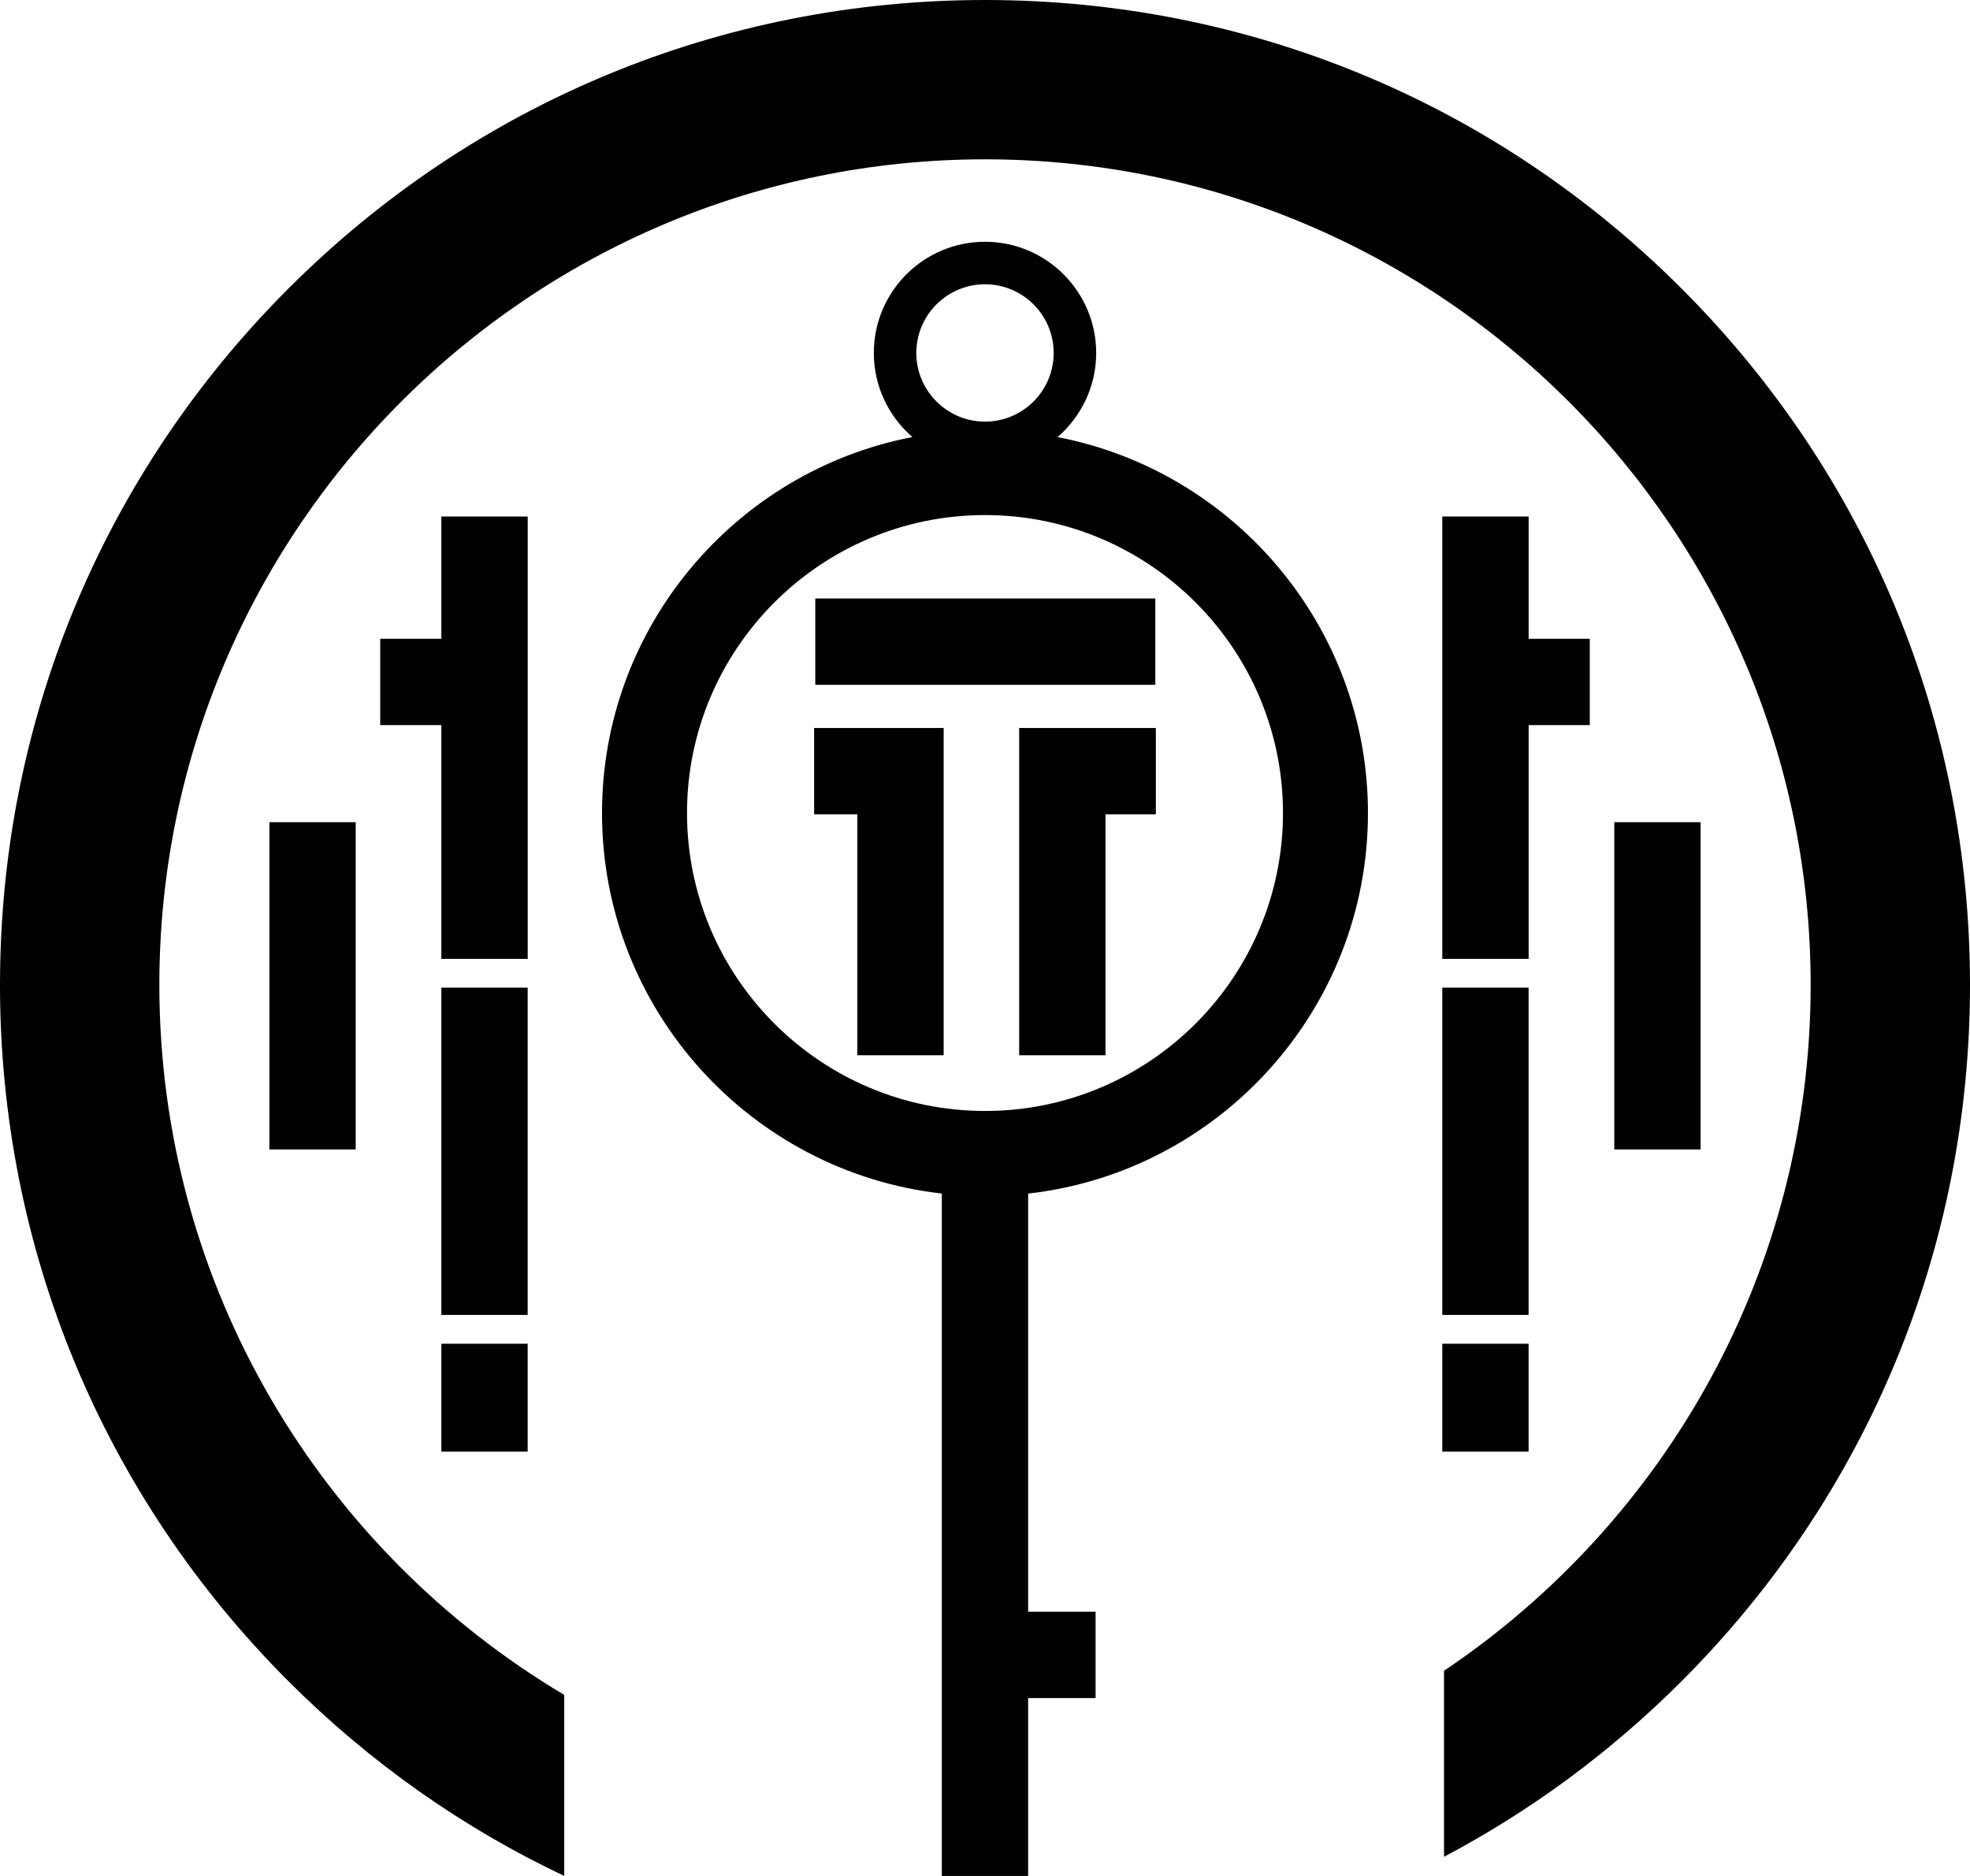
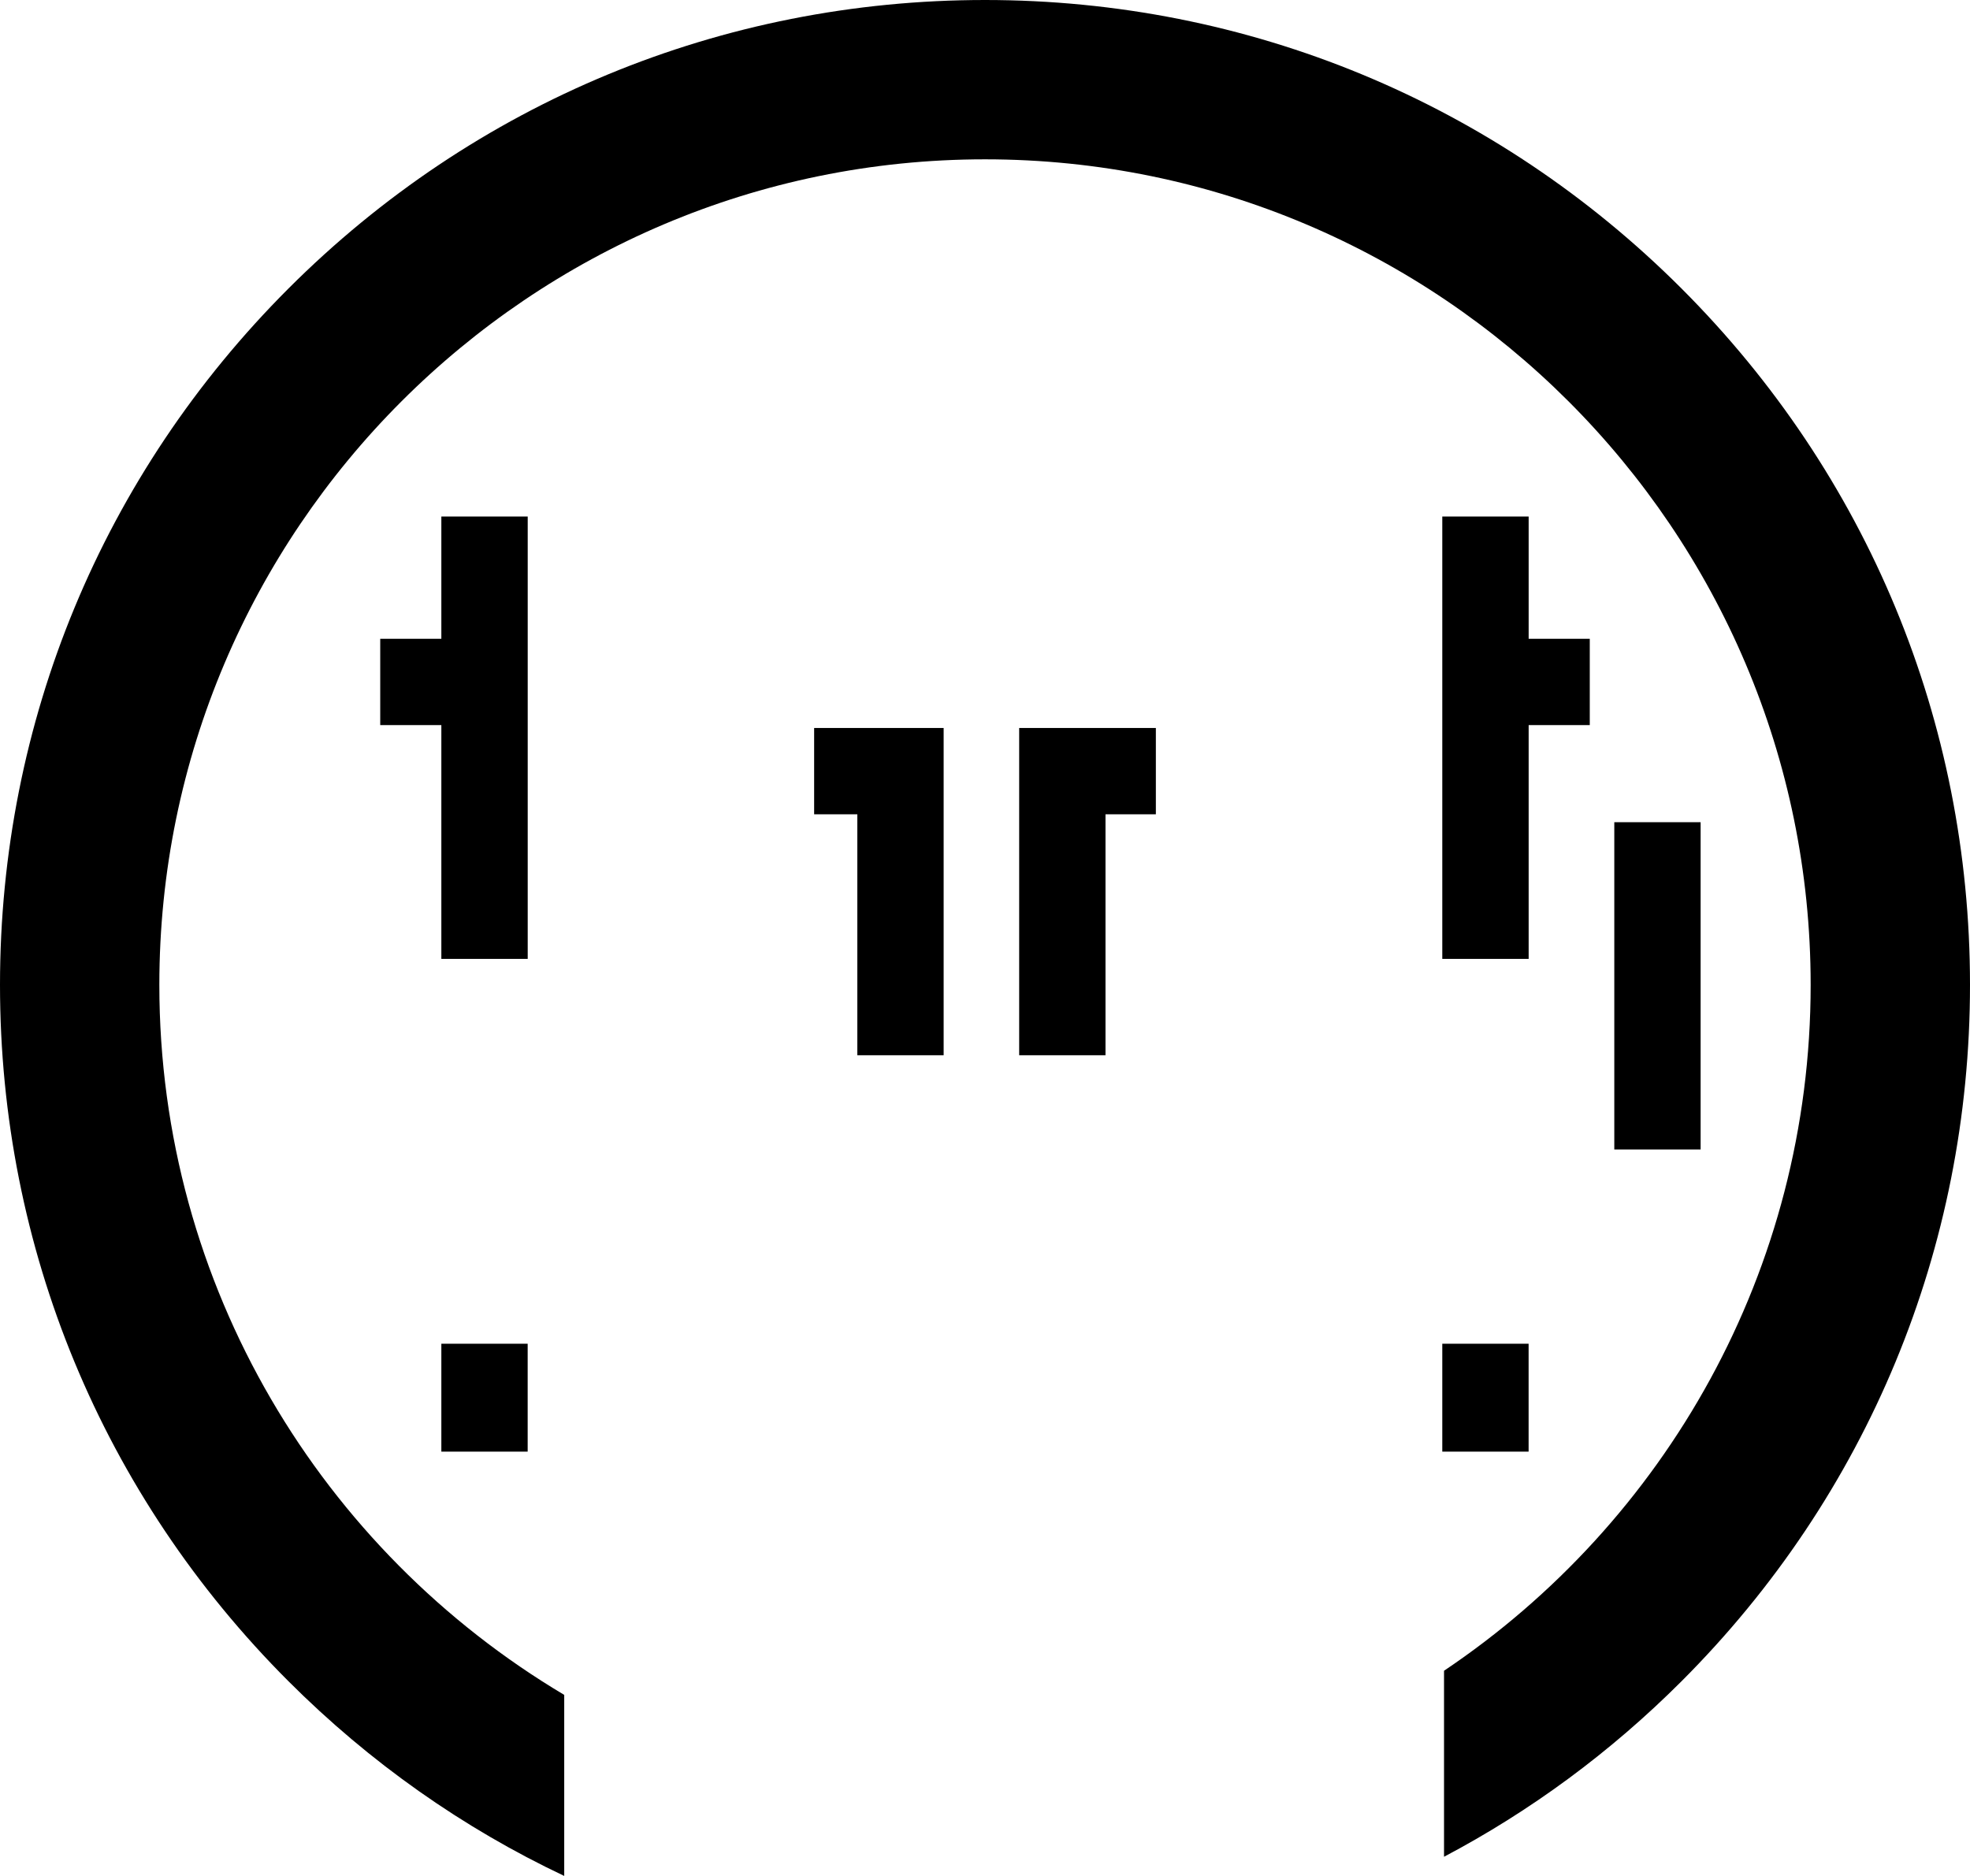
<svg xmlns="http://www.w3.org/2000/svg" id="_Слой_2" data-name="Слой_2" viewBox="0 0 463.5 441.43">
  <g id="_Слой_2-2" data-name="_Слой_2">
    <g id="_Слой_1-2">
      <g>
-         <path d="M248.83,102.84c5.55-4.8,9.08-11.89,9.08-19.79,0-14.42-11.73-26.16-26.16-26.16s-26.16,11.73-26.16,26.16c0,7.9,3.53,14.99,9.08,19.79-41.55,8-73.03,44.63-73.03,88.48,0,46.25,35.03,84.47,79.95,89.53v160.58h20.31v-41.86h15.87v-20.31h-15.87v-98.4c44.92-5.06,79.95-43.28,79.95-89.53,0-43.85-31.48-80.47-73.03-88.48h.01ZM231.75,66.89c8.91,0,16.16,7.25,16.16,16.16s-7.25,16.16-16.16,16.16-16.16-7.25-16.16-16.16,7.25-16.16,16.16-16.16ZM231.75,261.42c-38.66,0-70.11-31.45-70.11-70.11s31.45-70.11,70.11-70.11,70.11,31.45,70.11,70.11-31.45,70.11-70.11,70.11h0Z" />
-         <rect x="191.82" y="140.83" width="80" height="20.31" />
        <polygon points="247.41 171.3 239.79 171.3 239.79 248.31 260.1 248.31 260.1 191.61 271.95 191.61 271.95 171.3 260.1 171.3 247.41 171.3" />
        <polygon points="201.71 171.3 191.55 171.3 191.55 191.61 201.71 191.61 201.71 248.31 222.02 248.31 222.02 171.3 216.09 171.3 201.71 171.3" />
-         <rect x="103.84" y="232.4" width="20.31" height="77.01" />
        <polygon points="124.16 121.54 103.84 121.54 103.84 150.31 89.46 150.31 89.46 170.62 103.84 170.62 103.84 225.63 124.16 225.63 124.16 121.54" />
-         <rect x="63.38" y="193.47" width="20.31" height="77.01" />
        <rect x="103.84" y="316.19" width="20.31" height="25.39" />
        <polygon points="339.34 121.54 339.34 225.63 359.66 225.63 359.66 170.62 374.04 170.62 374.04 150.31 359.66 150.31 359.66 121.54 339.34 121.54" />
-         <rect x="339.34" y="232.4" width="20.31" height="77.01" />
        <rect x="379.81" y="193.47" width="20.31" height="77.01" />
        <rect x="339.34" y="316.19" width="20.31" height="25.39" />
        <path d="M395.62,67.88C351.85,24.11,293.65,0,231.75,0S111.65,24.11,67.88,67.88C24.11,111.65,0,169.85,0,231.75s24.11,120.1,67.88,163.87c19.16,19.16,41.08,34.55,64.87,45.8v-42.6c-56.98-33.9-95.26-96.09-95.26-167.07,0-107.11,87.14-194.26,194.26-194.26s194.26,87.14,194.26,194.26c0,67.18-34.28,126.49-86.26,161.39v43.77c20.33-10.73,39.15-24.57,55.87-41.29,43.77-43.77,67.88-101.97,67.88-163.87s-24.11-120.1-67.88-163.87h0Z" />
      </g>
    </g>
  </g>
</svg>